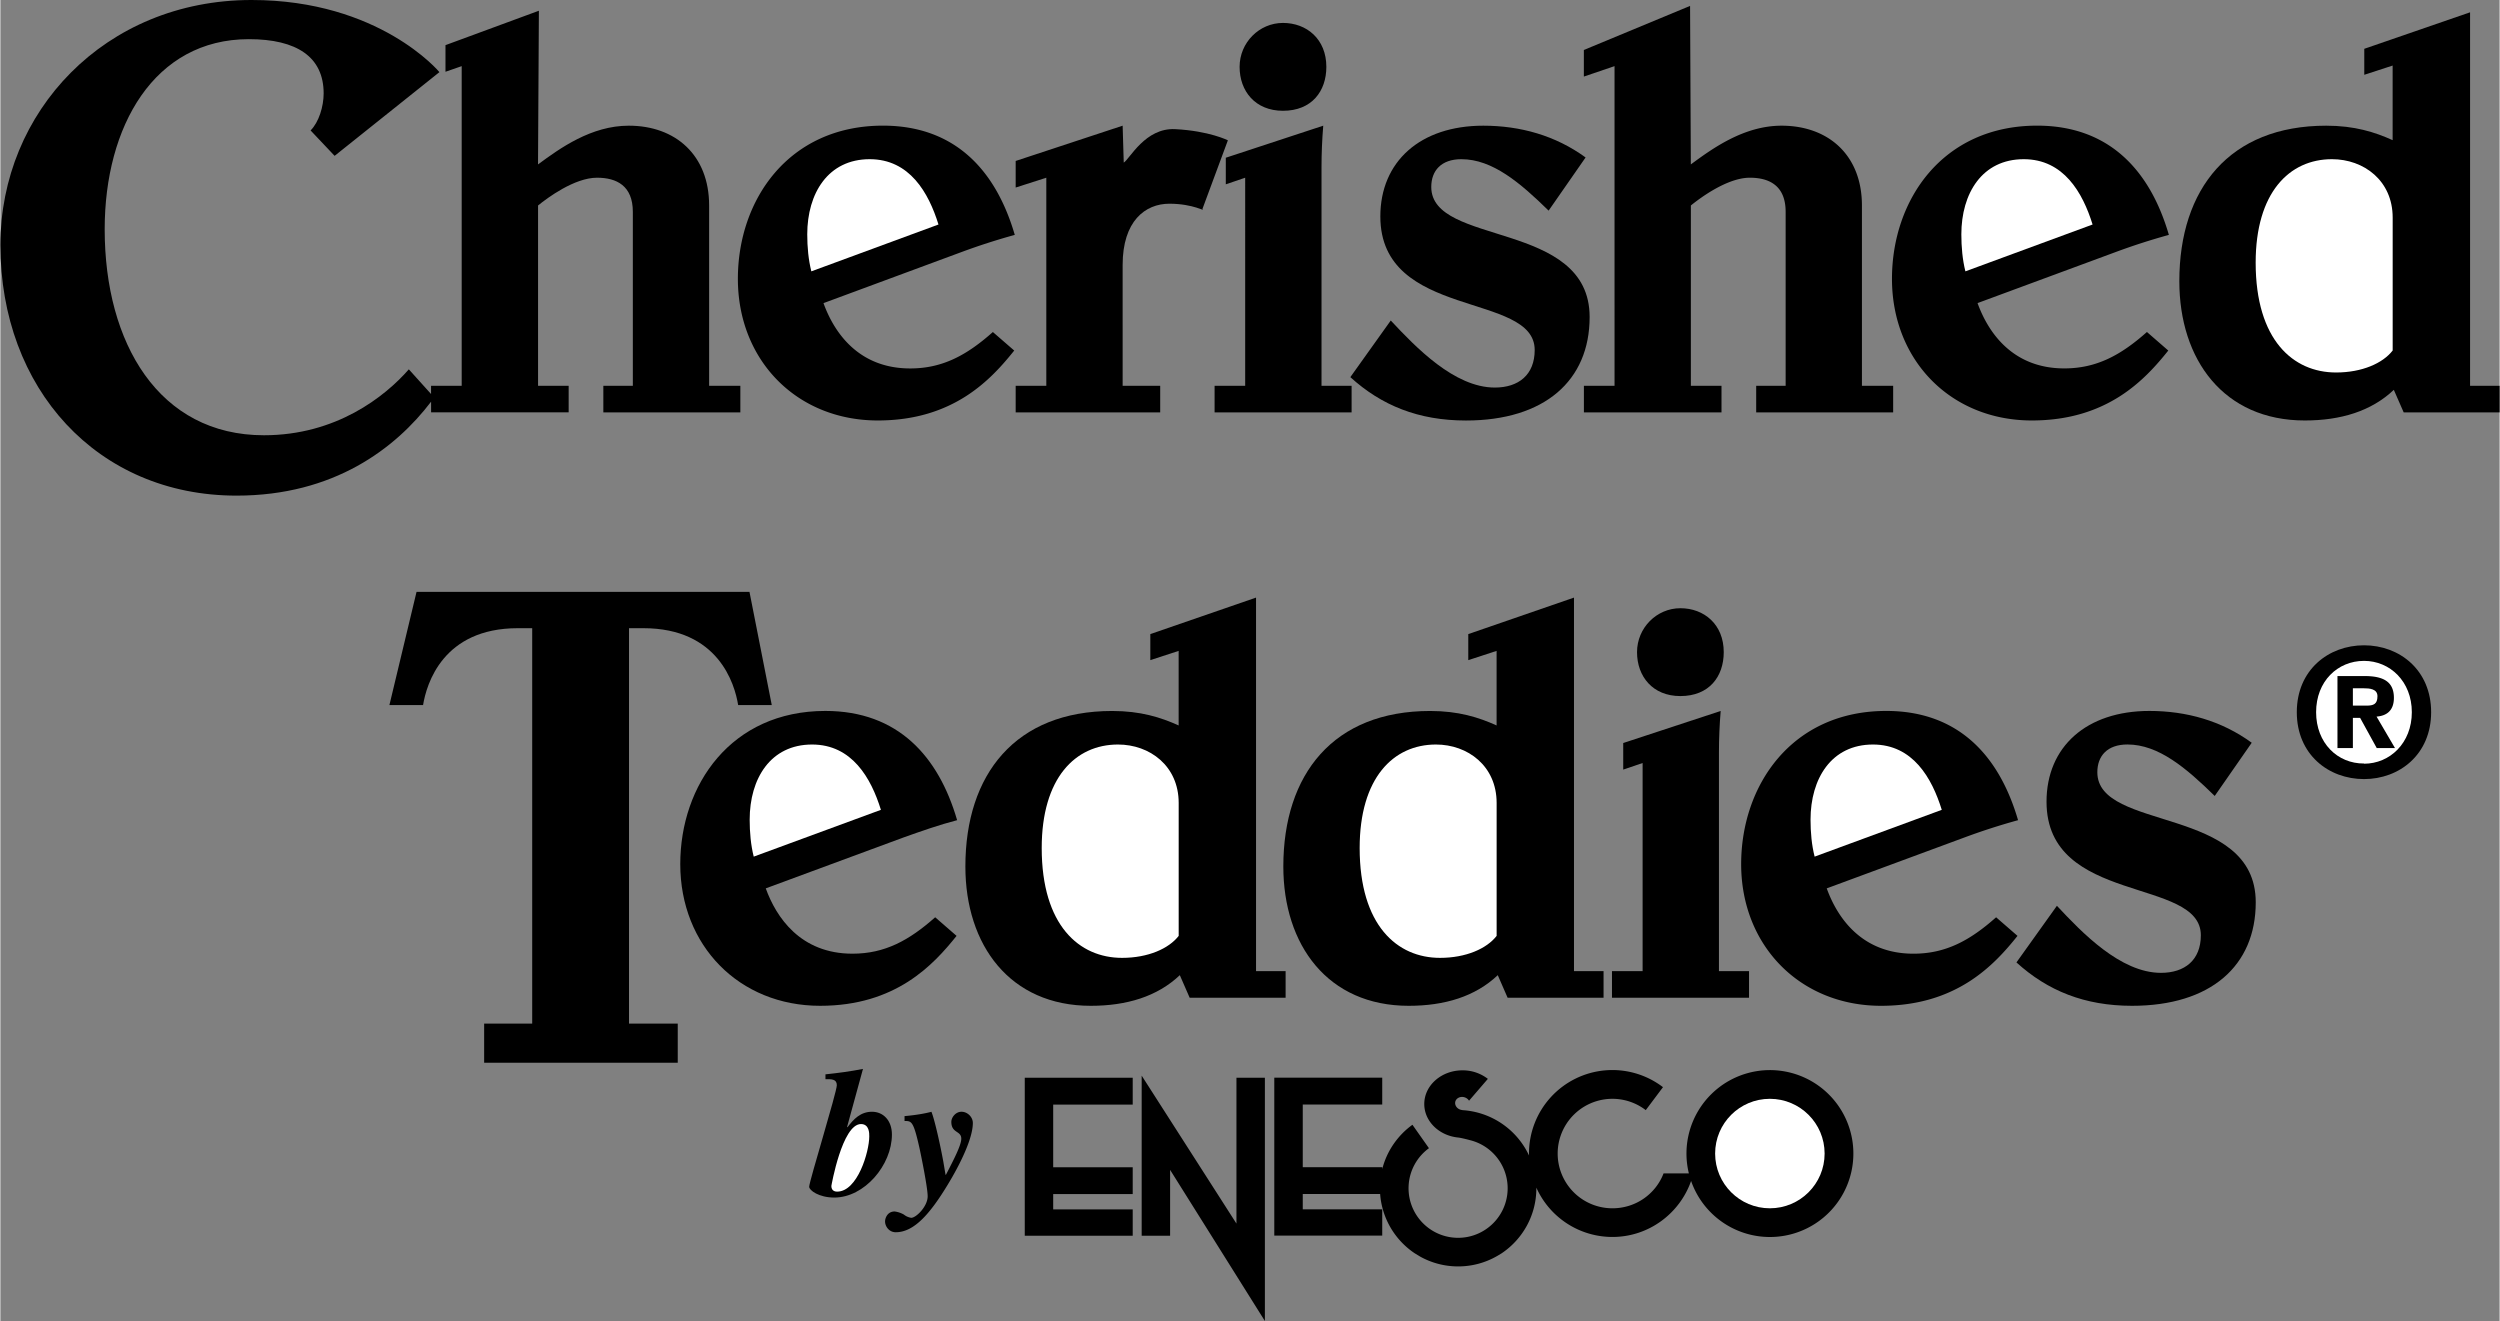
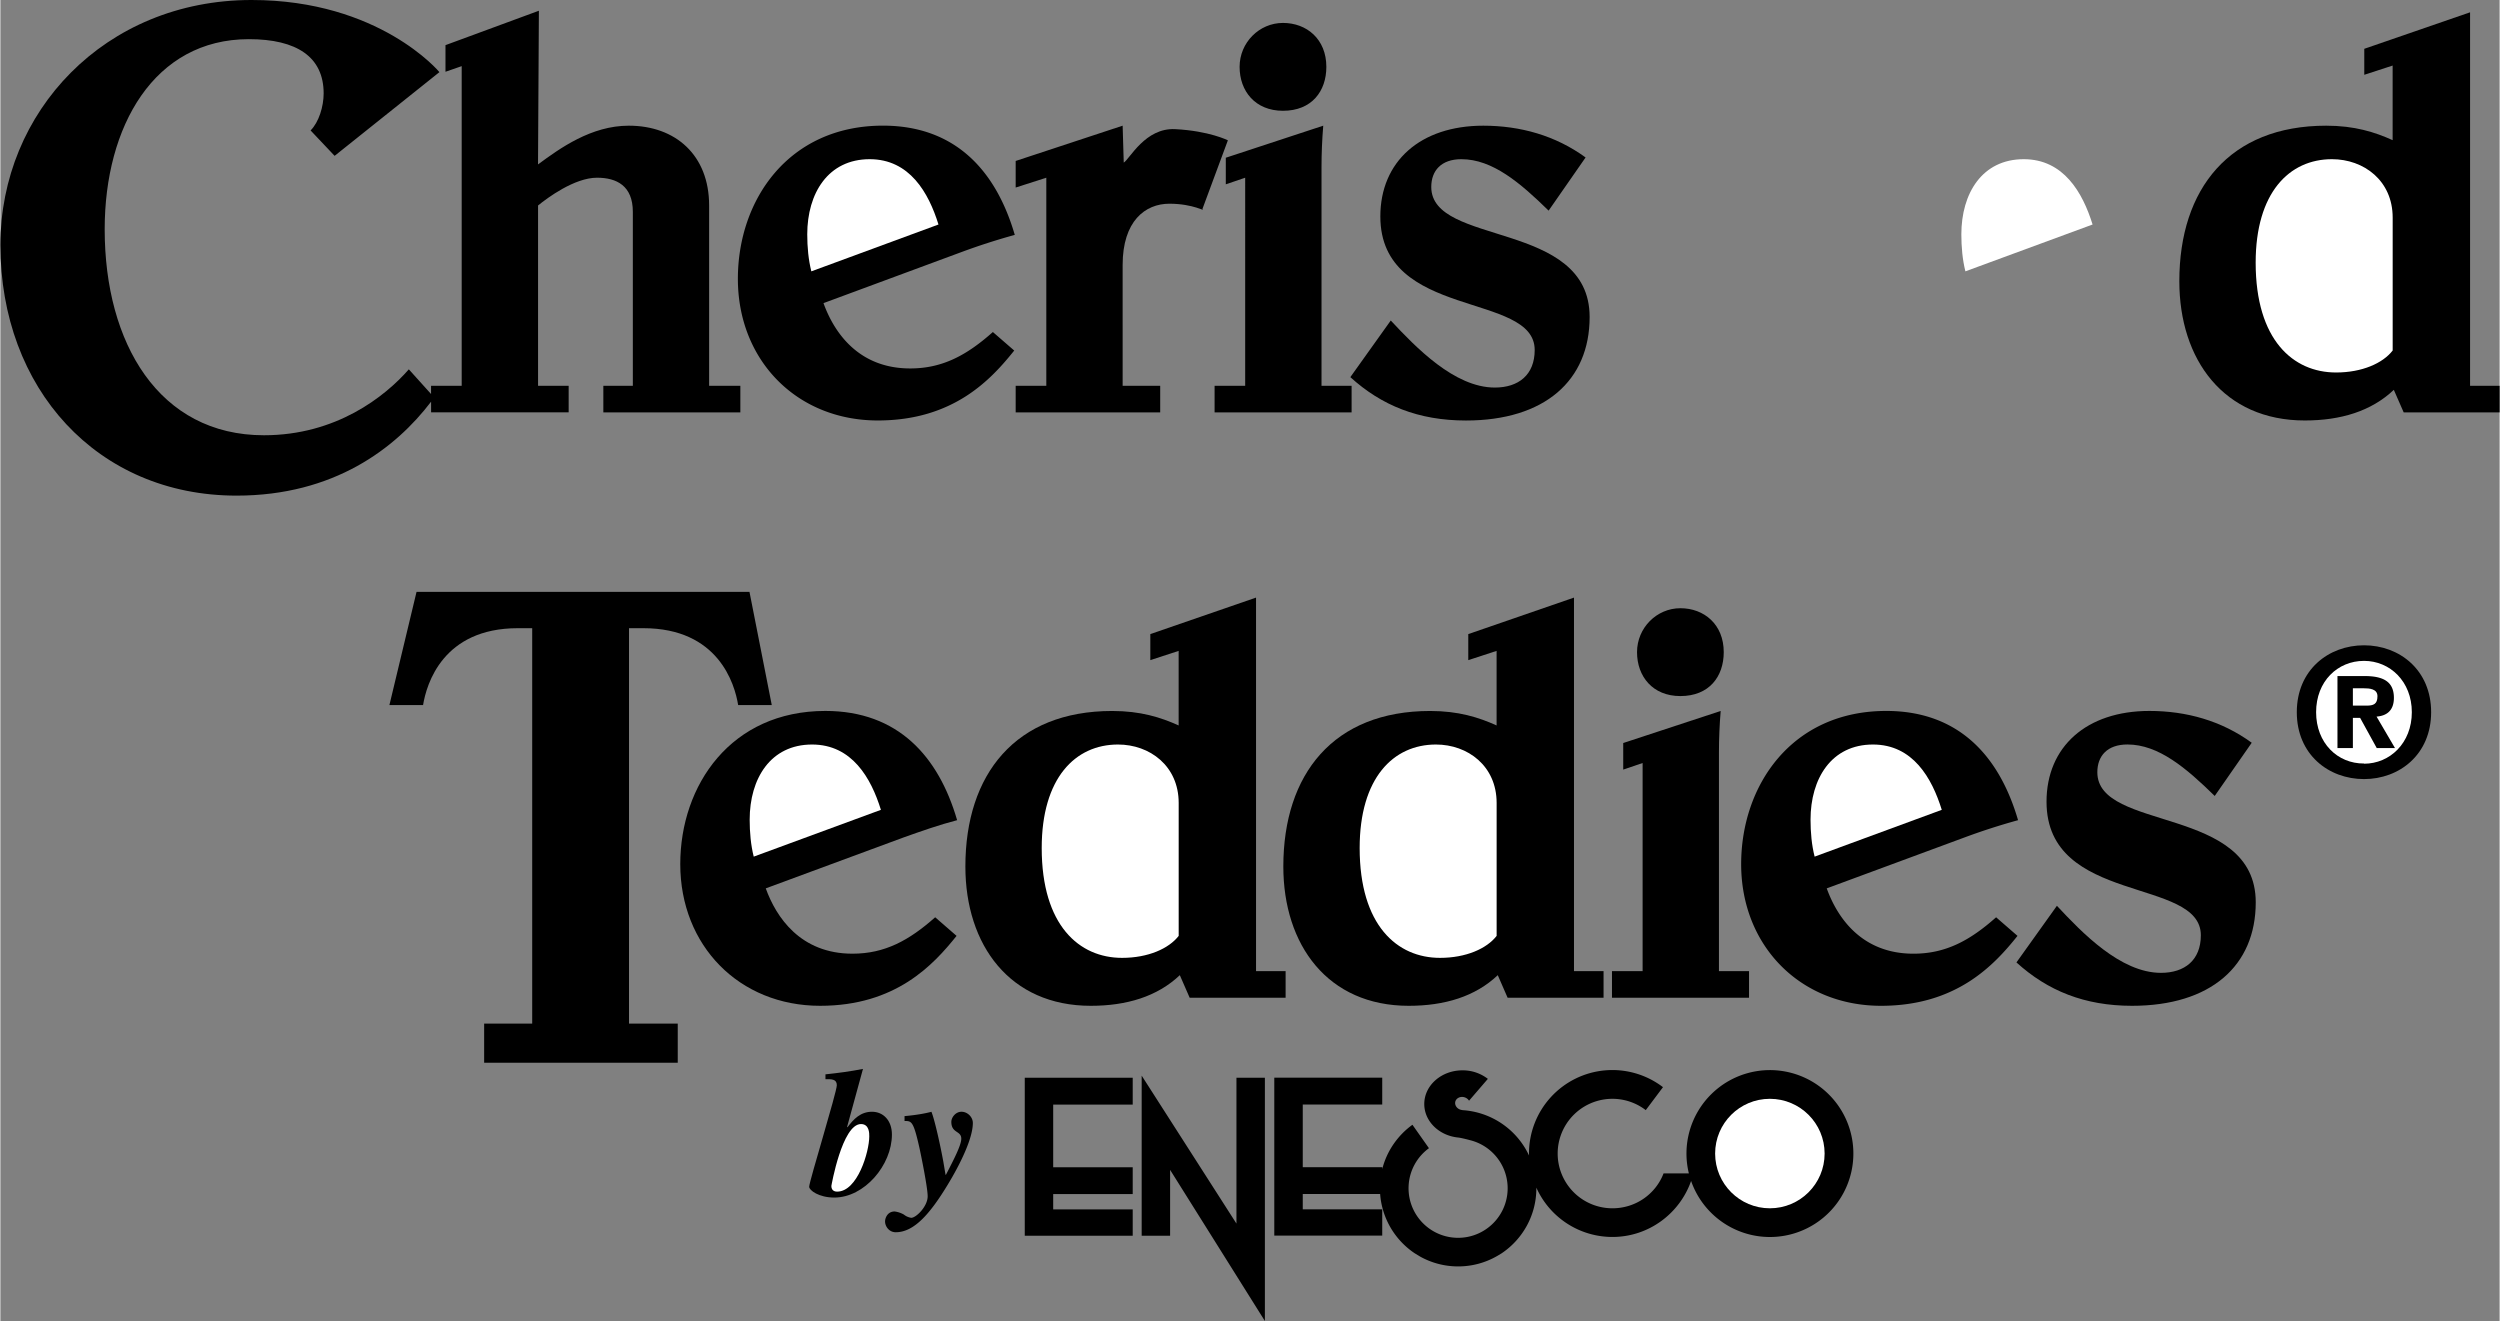
<svg xmlns="http://www.w3.org/2000/svg" width="2500" height="1321" viewBox="0 0 63.551 33.591">
  <rect x="0" y="0" width="63.551" height="33.591" fill="#808080" stroke="none" />
  <path d="M60.104 19.811c-.904 0-1.71-.626-1.71-1.701s.806-1.701 1.71-1.701c.9 0 1.706.626 1.706 1.701s-.806 1.701-1.706 1.701z" />
  <path d="M60.104 16.805c-.675 0-1.219.521-1.219 1.305s.544 1.31 1.219 1.305v.005c.657 0 1.215-.526 1.215-1.31s-.558-1.305-1.215-1.305z" fill="#fff" />
  <path d="M25.78 8.914c-.588.734-1.543 1.778-3.469 1.778-2.059 0-3.558-1.528-3.558-3.602 0-2.014 1.294-3.895 3.689-3.895 1.853 0 2.881 1.162 3.352 2.778a16.43 16.43 0 0 0-1.367.441L20.93 7.708c.265.735.882 1.661 2.205 1.661.823 0 1.44-.338 2.102-.926l.543.471z" />
  <path d="M23.854 5.709c-.25-.808-.734-1.661-1.749-1.661-1.059 0-1.588.868-1.588 1.911 0 .323.03.647.104.941l3.233-1.191z" fill="#fff" />
  <path d="M28.565 4.135c.15-.088.545-.891 1.309-.851.868.045 1.339.284 1.339.284l-.648 1.749c.102.083-.221-.137-.838-.137s-1.19.441-1.19 1.558V9.81h.955v.676h-3.675v-.675h.779V4.519l-.779.25v-.676l2.72-.897.028.939zM30.875 10.486v-.675h.778V4.519l-.493.168v-.676l2.478-.815c-.029.353-.044.706-.044 1.058v5.557h.765v.676h-3.484zM33.717 1.7c0 .617-.368 1.117-1.103 1.117-.706 0-1.103-.5-1.103-1.117 0-.618.5-1.117 1.103-1.117s1.103.411 1.103 1.117zM40.98 25.37v-.676h.779v-5.292l-.493.168v-.676l2.478-.815c-.029.354-.044.706-.044 1.059v5.557h.765v.676H40.98zM43.822 16.583c0 .618-.367 1.117-1.103 1.117-.705 0-1.102-.499-1.102-1.117 0-.617.499-1.117 1.102-1.117.604 0 1.103.412 1.103 1.117z" />
  <path d="M39.369 5.356c-.72-.705-1.426-1.308-2.219-1.308-.515 0-.765.294-.765.706 0 1.514 4.027.838 4.027 3.308 0 1.616-1.146 2.631-3.146 2.631-1.205 0-2.146-.382-2.939-1.103l1.028-1.44c.632.676 1.617 1.705 2.646 1.705.603 0 1.014-.323 1.014-.955 0-1.485-3.925-.765-3.925-3.396 0-1.396 1.015-2.308 2.617-2.308.941 0 1.837.25 2.602.808l-.94 1.352z" />
-   <path d="M41.044 1.682l-.779.265v-.676L42.966.15l.019 4.031c.559-.412 1.353-.985 2.308-.985 1.19 0 2.043.75 2.043 2.029v4.586h.794v.676h-3.483v-.676h.749V5.386c0-.661-.411-.867-.911-.867-.573 0-1.264.515-1.499.706v4.586h.779v.676h-3.499v-.676h.779V1.682zM55.126 8.914c-.588.734-1.543 1.778-3.469 1.778-2.058 0-3.557-1.528-3.557-3.602 0-2.014 1.293-3.895 3.69-3.895 1.852 0 2.881 1.162 3.351 2.778a16.41 16.41 0 0 0-1.366.441l-3.499 1.293c.265.735.882 1.661 2.205 1.661.823 0 1.44-.338 2.102-.926l.543.472z" />
  <path d="M53.201 5.709c-.25-.808-.735-1.661-1.75-1.661-1.058 0-1.587.868-1.587 1.911 0 .323.029.647.103.941l3.234-1.191z" fill="#fff" />
  <path d="M60.861 9.913c-.573.544-1.353.779-2.264.779-2.059 0-3.19-1.543-3.19-3.542 0-2.352 1.279-3.954 3.734-3.954.72 0 1.234.162 1.69.368V1.667l-.721.235v-.661L62.8.313V9.81h.751v.676h-2.439l-.251-.573z" />
  <path d="M60.832 5.533c0-.941-.735-1.485-1.544-1.485-1.088 0-1.94.853-1.94 2.631 0 1.97.956 2.793 2.044 2.793.661 0 1.19-.235 1.44-.559v-3.38z" fill="#fff" />
  <path d="M29.991 24.797c-.573.544-1.353.779-2.264.779-2.058 0-3.189-1.544-3.189-3.543 0-2.352 1.278-3.954 3.733-3.954.721 0 1.234.162 1.69.368v-1.896l-.72.235v-.662l2.688-.928v9.498h.752v.676h-2.44l-.25-.573z" />
  <path d="M29.962 20.417c0-.941-.735-1.485-1.543-1.485-1.088 0-1.94.853-1.94 2.632 0 1.97.955 2.793 2.043 2.793.661 0 1.19-.235 1.44-.559v-3.381z" fill="#fff" />
  <path d="M38.076 24.797c-.573.544-1.353.779-2.264.779-2.058 0-3.189-1.544-3.189-3.543 0-2.352 1.278-3.954 3.733-3.954.721 0 1.234.162 1.69.368v-1.896l-.72.235v-.662l2.688-.928v9.498h.752v.676h-2.44l-.25-.573z" />
  <path d="M38.047 20.417c0-.941-.735-1.485-1.543-1.485-1.088 0-1.94.853-1.94 2.632 0 1.97.955 2.793 2.043 2.793.661 0 1.19-.235 1.44-.559v-3.381z" fill="#fff" />
  <path d="M26.048 31.422h2.745v-.669h-2.022v-.389h2.022v-.682h-2.022v-1.594h2.022v-.683h-2.745zM31.431 31.114l-2.41-3.762v4.07h.723v-1.674l2.41 3.843v-6.186h-.723zM38.175 31.869c.531-.356.882-.964.882-1.652V30.2a2.12 2.12 0 0 0 1.935 1.254c.924 0 1.71-.598 2-1.424a2.122 2.122 0 1 0-.057-.193h-.643c-.2.523-.707.888-1.301.888a1.392 1.392 0 1 1 .848-2.496l.438-.584a2.12 2.12 0 0 0-3.407 1.687l.001.051a2.007 2.007 0 0 0-1.681-1.153.437.437 0 0 1-.05-.009c-.102-.025-.165-.118-.144-.207.022-.088.123-.14.225-.114.055.014.1.048.124.09l.479-.556a1.045 1.045 0 0 0-.646-.217c-.536 0-.971.384-.971.856 0 .439.375.802.856.852.091.009.3.066.3.066a1.26 1.26 0 1 1-1.037.206l-.42-.596c-.374.27-.651.667-.768 1.127v-.048h-2.021v-1.594h2.021v-.683h-2.745v4.017h2.745v-.669h-2.021v-.389h1.968c.046.627.383 1.174.876 1.505l.131.08c.288.163.621.256.976.256s.688-.093.976-.256l.131-.078z" />
  <circle cx="44.995" cy="29.333" r="1.392" fill="#fff" />
  <path d="M18.022 9.811V5.225c0-1.279-.853-2.029-2.043-2.029-.956 0-1.749.573-2.308.985l.022-3.908-2.375.875v.677l.412-.143v8.129h-.779v.208l-.565-.627c-.611.698-1.851 1.676-3.684 1.676-2.671 0-4.05-2.339-4.05-5.237 0-2.618 1.257-4.835 3.666-4.835 1.222 0 1.902.454 1.902 1.379 0 .332-.122.733-.332.942l.611.646 2.665-2.129S9.643 0 6.387 0C2.653 0 0 2.846 0 6.231c0 3.648 2.461 6.372 6.005 6.372 2.474 0 4.043-1.201 4.947-2.389v.271h3.498v-.674h-.778V5.225c.234-.191.926-.706 1.499-.706.5 0 .911.206.911.867v4.425h-.75v.676h3.484v-.676h-.794zM17.224 27.024h-4.923v-.995h1.222V15.974h-.366c-1.902 0-2.321 1.414-2.409 1.955h-.856l.69-2.879h8.466l.567 2.879h-.855c-.087-.542-.506-1.955-2.409-1.955h-.366v10.055h1.239v.995z" />
  <path d="M24.314 23.798c-.588.734-1.543 1.778-3.469 1.778-2.058 0-3.557-1.529-3.557-3.602 0-2.014 1.293-3.896 3.689-3.896 1.852 0 2.881 1.161 3.351 2.778-.456.118-.912.279-1.367.441l-3.499 1.293c.265.735.882 1.661 2.205 1.661.823 0 1.44-.338 2.103-.926l.544.473z" />
  <path d="M22.39 20.593c-.25-.809-.735-1.661-1.75-1.661-1.058 0-1.587.867-1.587 1.911 0 .323.029.646.103.94l3.234-1.19z" fill="#fff" />
  <path d="M51.292 23.798c-.588.734-1.543 1.778-3.469 1.778-2.059 0-3.558-1.529-3.558-3.602 0-2.014 1.294-3.896 3.689-3.896 1.853 0 2.881 1.161 3.352 2.778a16.43 16.43 0 0 0-1.367.441l-3.498 1.293c.265.735.882 1.661 2.205 1.661.823 0 1.44-.338 2.102-.926l.544.473z" />
  <path d="M49.366 20.593c-.25-.809-.734-1.661-1.749-1.661-1.059 0-1.588.867-1.588 1.911 0 .323.029.646.104.94l3.233-1.19z" fill="#fff" />
  <path d="M56.307 20.24c-.721-.706-1.426-1.309-2.22-1.309-.515 0-.765.294-.765.706 0 1.514 4.028.838 4.028 3.308 0 1.616-1.147 2.631-3.146 2.631-1.205 0-2.146-.382-2.939-1.103l1.029-1.44c.632.676 1.616 1.705 2.646 1.705.603 0 1.014-.323 1.014-.956 0-1.485-3.924-.764-3.924-3.396 0-1.396 1.014-2.308 2.616-2.308.94 0 1.837.25 2.602.809l-.941 1.353zM20.979 27.319c.34-.036.62-.073.955-.138l-.404 1.475.01.009c.156-.211.335-.395.624-.395.285 0 .506.221.506.579 0 .776-.698 1.603-1.466 1.603-.39 0-.638-.184-.638-.275 0-.133.703-2.407.703-2.582 0-.156-.133-.156-.289-.152v-.124z" />
  <path d="M21.883 28.583c-.478 0-.753 1.571-.753 1.575 0 .143.124.143.147.143.519 0 .817-1.015.817-1.405.001-.079.001-.313-.211-.313z" fill="#fff" />
  <path d="M22.99 28.381c.267-.023.515-.064.685-.11.087.216.234.891.303 1.272l.056.331h.009c.202-.391.391-.754.391-.919 0-.207-.253-.134-.253-.428 0-.114.11-.257.258-.257.151 0 .289.133.289.285 0 .537-.593 1.492-.634 1.562-.469.776-.873 1.217-1.327 1.217-.17 0-.271-.151-.271-.275 0-.083.06-.253.243-.253a.64.64 0 0 1 .234.078.391.391 0 0 0 .188.083c.124 0 .418-.289.418-.547 0-.225-.17-1.052-.206-1.217-.156-.698-.202-.698-.382-.698v-.124zM59.82 19.022h-.392v-1.831h.684c.472 0 .751.135.751.554 0 .337-.198.459-.441.477l.469.801h-.464l-.423-.769h-.184v.768z" />
  <path d="M60.167 17.943c.175 0 .278-.036.278-.239 0-.188-.202-.202-.351-.202h-.274v.441h.347z" fill="#fff" />
</svg>